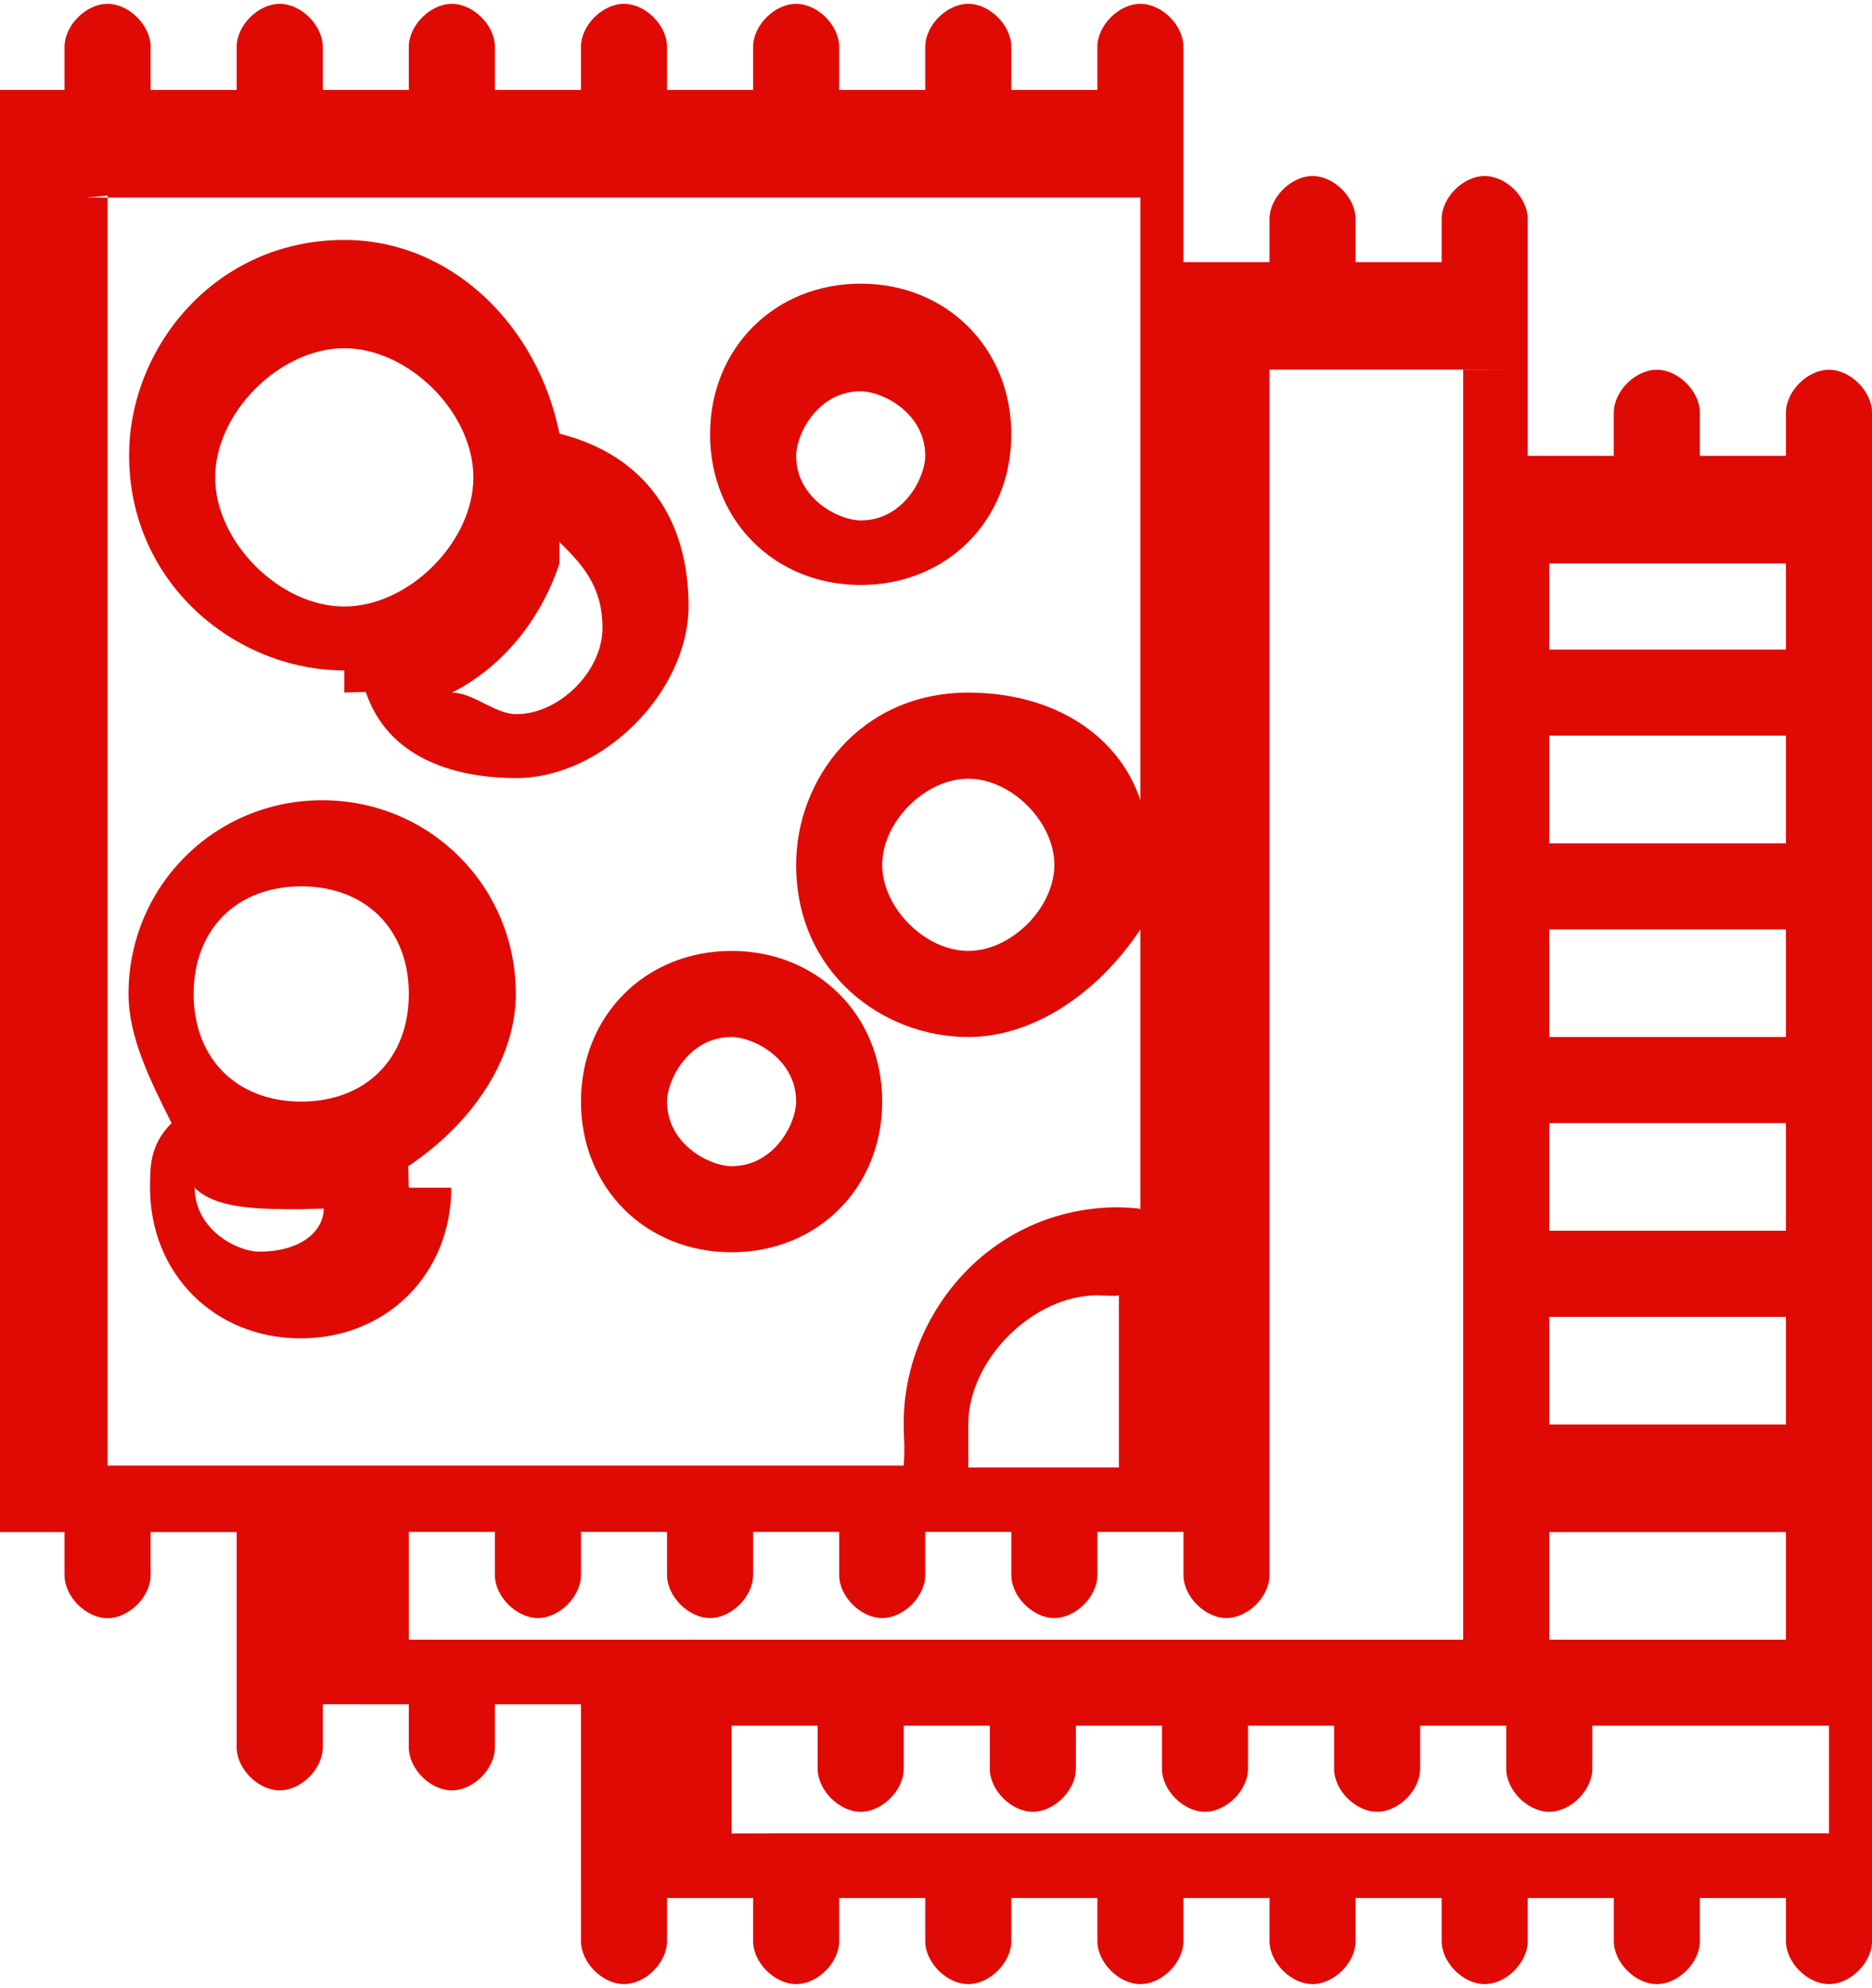
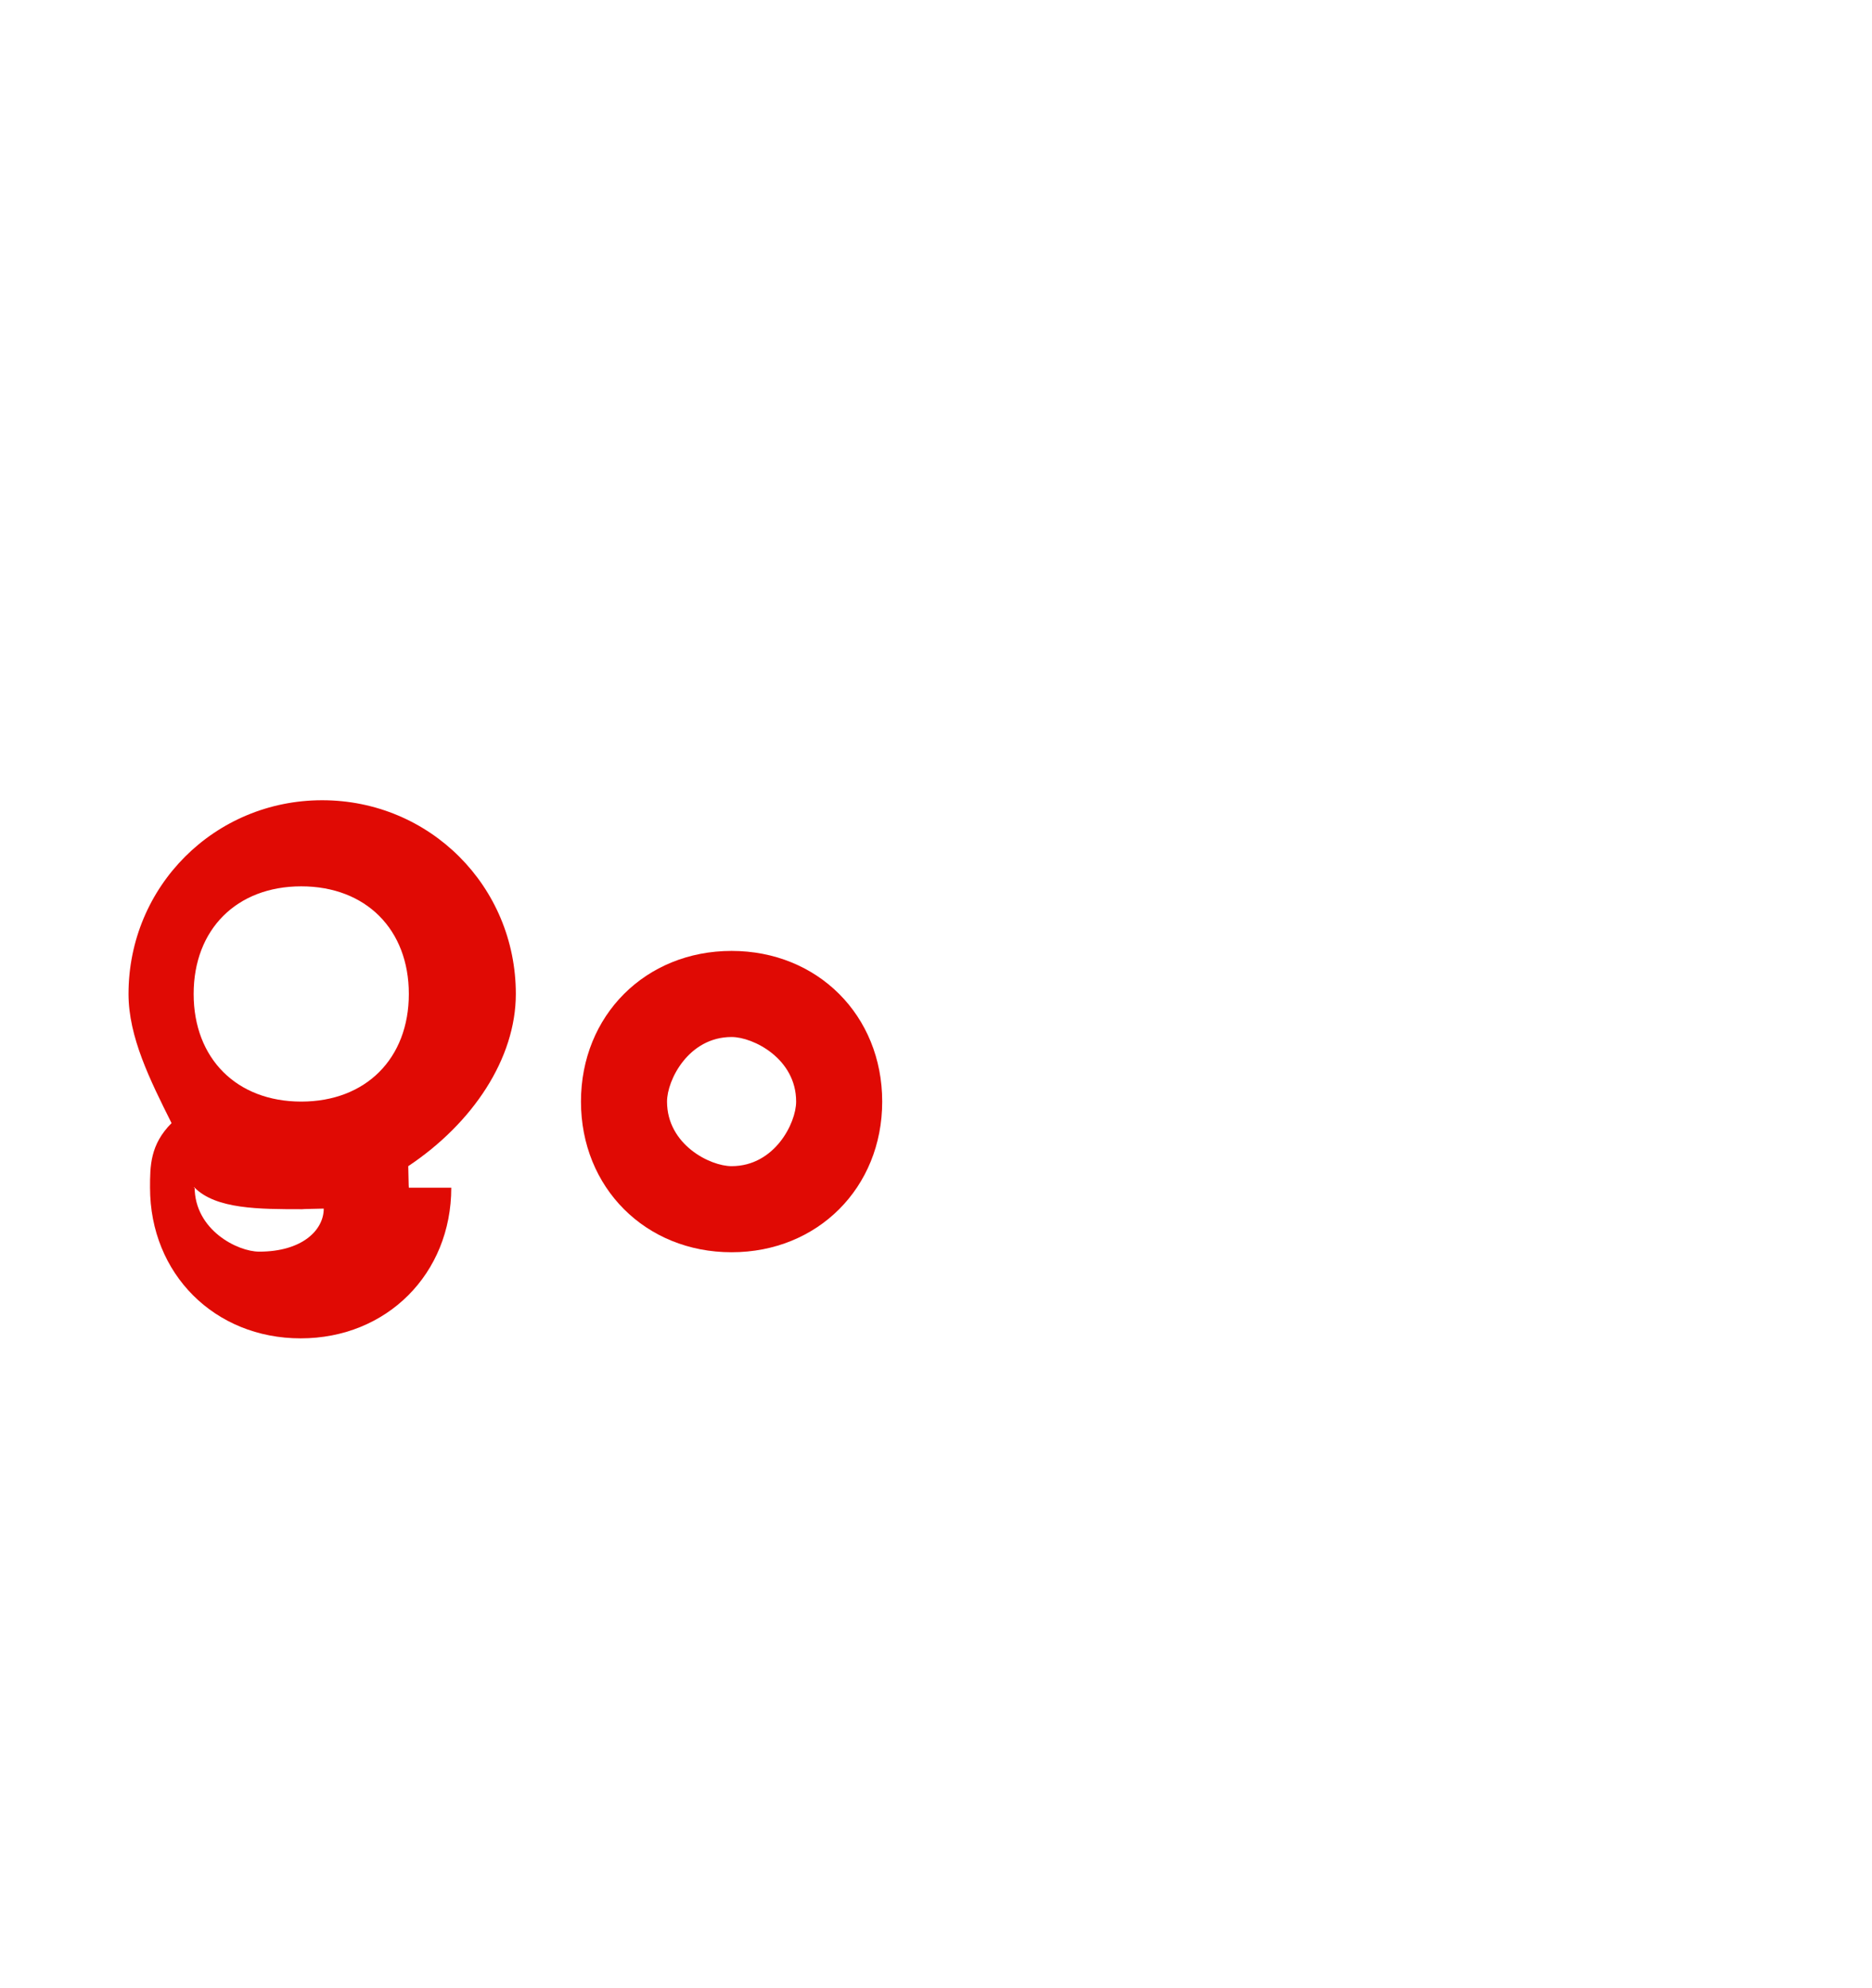
<svg xmlns="http://www.w3.org/2000/svg" xml:space="preserve" width="0.666in" height="0.707in" style="shape-rendering:geometricPrecision; text-rendering:geometricPrecision; image-rendering:optimizeQuality; fill-rule:evenodd; clip-rule:evenodd" viewBox="0 0 0.087 0.092">
  <defs>
    <style type="text/css">
   
    .fil0 {fill:#E00A04}
   
  </style>
  </defs>
  <g id="Layer_x0020_1">
    <g id="_246373360">
-       <path id="_250327624" class="fil0" d="M0.087 0.019c0,-0.001 -0.001,-0.002 -0.002,-0.002 -0.001,0 -0.002,0.001 -0.002,0.002l0 0.002 -0.004 0 0 -0.002c0,-0.001 -0.001,-0.002 -0.002,-0.002 -0.001,0 -0.002,0.001 -0.002,0.002l0 0.002 -0.004 0 0 -0.011c0,-0.001 -0.001,-0.002 -0.002,-0.002 -0.001,0 -0.002,0.001 -0.002,0.002l0 0.002 -0.004 0 0 -0.002c0,-0.001 -0.001,-0.002 -0.002,-0.002 -0.001,0 -0.002,0.001 -0.002,0.002l0 0.002 -0.004 0 0 -0.01c0,-0.001 -0.001,-0.002 -0.002,-0.002 -0.001,0 -0.002,0.001 -0.002,0.002l0 0.002 -0.004 0 0 -0.002c0,-0.001 -0.001,-0.002 -0.002,-0.002 -0.001,0 -0.002,0.001 -0.002,0.002l0 0.002 -0.004 0 0 -0.002c0,-0.001 -0.001,-0.002 -0.002,-0.002 -0.001,0 -0.002,0.001 -0.002,0.002l0 0.002 -0.004 0 0 -0.002c0,-0.001 -0.001,-0.002 -0.002,-0.002 -0.001,0 -0.002,0.001 -0.002,0.002l0 0.002 -0.004 0 0 -0.002c0,-0.001 -0.001,-0.002 -0.002,-0.002 -0.001,0 -0.002,0.001 -0.002,0.002l0 0.002 -0.004 0 0 -0.002c0,-0.001 -0.001,-0.002 -0.002,-0.002 -0.001,0 -0.002,0.001 -0.002,0.002l0 0.002 -0.004 0 0 -0.002c0,-0.001 -0.001,-0.002 -0.002,-0.002 -0.001,0 -0.002,0.001 -0.002,0.002l0 0.002 -0.004 0 0 -0.002c0,-0.001 -0.001,-0.002 -0.002,-0.002 -0.001,0 -0.002,0.001 -0.002,0.002l0 0.071c0,0.001 0.001,0.002 0.002,0.002 0.001,0 0.002,-0.001 0.002,-0.002l0 -0.002 0.004 0 0 0.002c0,0.001 0.001,0.002 0.002,0.002 0.001,0 0.002,-0.001 0.002,-0.002l0 -0.002 0.004 0 0 0.01c0,0.001 0.001,0.002 0.002,0.002 0.001,0 0.002,-0.001 0.002,-0.002l0 -0.002 0.004 5.13356e-007 0 0.002c0,0.001 0.001,0.002 0.002,0.002 0.001,0 0.002,-0.001 0.002,-0.002l0 -0.002 0.004 0 5.13356e-007 0.011c0,0.001 0.001,0.002 0.002,0.002 0.001,0 0.002,-0.001 0.002,-0.002l0 -0.002 0.004 0 0 0.002c0,0.001 0.001,0.002 0.002,0.002 0.001,0 0.002,-0.001 0.002,-0.002l0 -0.002 0.004 0 0 0.002c0,0.001 0.001,0.002 0.002,0.002 0.001,0 0.002,-0.001 0.002,-0.002l0 -0.002 0.004 0 0 0.002c0,0.001 0.001,0.002 0.002,0.002 0.001,0 0.002,-0.001 0.002,-0.002l0 -0.002 0.004 0 0 0.002c0,0.001 0.001,0.002 0.002,0.002 0.001,0 0.002,-0.001 0.002,-0.002l0 -0.002 0.004 0 0 0.002c0,0.001 0.001,0.002 0.002,0.002 0.001,0 0.002,-0.001 0.002,-0.002l0 -0.002 0.004 0 0 0.002c0,0.001 0.001,0.002 0.002,0.002 0.001,0 0.002,-0.001 0.002,-0.002l0 -0.002 0.004 0 0 0.002c0,0.001 0.001,0.002 0.002,0.002 0.001,0 0.002,-0.001 0.002,-0.002l0 -0.071zm-0.004 0.047l-0.011 0 0 -0.005 0.011 0 0 0.005zm0 -0.009l-0.011 0 0 -0.005 0.011 0 0 0.005zm0 -0.009l-0.011 0 0 -0.005 0.011 0 0 0.005zm0 -0.009l-0.011 0 0 -0.005 0.011 0 0 0.005zm-0.011 0.037l0 -0.005 0.011 0 0 0.005 -0.011 0zm0.011 -0.05l0 0.004 -0.011 0 0 -0.004 0.011 0zm-0.015 -0.009l0 0.059 -0.049 0 0 -0.003c0,-2.56678e-006 0,-4.10684e-006 0,-6.67362e-006l0 -0.002 0.004 0 0 0.002c0,0.001 0.001,0.002 0.002,0.002 0.001,0 0.002,-0.001 0.002,-0.002l0 -0.002 0.004 0 0 0.002c0,0.001 0.001,0.002 0.002,0.002 0.001,0 0.002,-0.001 0.002,-0.002l0 -0.002 0.004 0 0 0.002c0,0.001 0.001,0.002 0.002,0.002 0.001,0 0.002,-0.001 0.002,-0.002l0 -0.002 0.004 0 0 0.002c0,0.001 0.001,0.002 0.002,0.002 0.001,0 0.002,-0.001 0.002,-0.002l0 -0.002 0.004 0 0 0.002c0,0.001 0.001,0.002 0.002,0.002 0.001,0 0.002,-0.001 0.002,-0.002l0 -0.056 0.011 0zm-0.023 0.049c0,-0.003 0.003,-0.006 0.006,-0.006 0,0 0.001,4.92821e-005 0.001,0l0 0.008 -0.007 -5.13356e-007c-0,-0.001 -0,-0.001 -0,-0.002zm-0.041 -0.057l0.049 0 0 0.028c-0.001,-0.003 -0.004,-0.005 -0.008,-0.005 -0.005,0 -0.008,0.004 -0.008,0.008 0,0.005 0.004,0.008 0.008,0.008 0.003,0 0.006,-0.002 0.008,-0.005l0 0.013c-0,-5.80092e-005 -0.001,-9.03506e-005 -0.001,-9.03506e-005 -0.006,0 -0.01,0.005 -0.01,0.01 0,0.001 6.46828e-005,0.001 0,0.002l-0.037 0 0 -0.059zm0.045 0.031c0,0.002 -0.002,0.004 -0.004,0.004 -0.002,0 -0.004,-0.002 -0.004,-0.004 0,-0.002 0.002,-0.004 0.004,-0.004 0.002,0 0.004,0.002 0.004,0.004zm-0.015 0.045l0 -0.003c0,-2.56678e-006 5.13356e-007,-4.10684e-006 5.13356e-007,-6.16027e-006l0 -0.002 0.004 5.13356e-007 0 0.002c0,0.001 0.001,0.002 0.002,0.002 0.001,0 0.002,-0.001 0.002,-0.002l0 -0.002 0.004 0 0 0.002c0,0.001 0.001,0.002 0.002,0.002 0.001,0 0.002,-0.001 0.002,-0.002l0 -0.002 0.004 0 0 0.002c0,0.001 0.001,0.002 0.002,0.002 0.001,0 0.002,-0.001 0.002,-0.002l0 -0.002 0.004 0 0 0.002c0,0.001 0.001,0.002 0.002,0.002 0.001,0 0.002,-0.001 0.002,-0.002l0 -0.002 0.004 0 0 0.002c0,0.001 0.001,0.002 0.002,0.002 0.001,0 0.002,-0.001 0.002,-0.002l0 -0.002 0.011 0 0 0.005 -0.049 0z" />
-       <path id="_250327552" class="fil0" d="M0.016 0.032c0,0 0,-1.23205e-005 0.001,-3.0288e-005 0.001,0.003 0.004,0.004 0.007,0.004 0.004,0 0.008,-0.004 0.008,-0.008 0,-0.004 -0.002,-0.007 -0.006,-0.008 -0.001,-0.005 -0.005,-0.009 -0.01,-0.009 -0.006,0 -0.01,0.005 -0.01,0.01 0,0.006 0.005,0.01 0.01,0.01zm0.01 -0.007c0.001,0.001 0.002,0.002 0.002,0.004 0,0.002 -0.002,0.004 -0.004,0.004 -0.001,0 -0.002,-0.001 -0.003,-0.001 0.002,-0.001 0.004,-0.003 0.005,-0.006zm-0.01 -0.009c0.003,0 0.006,0.003 0.006,0.006 0,0.003 -0.003,0.006 -0.006,0.006 -0.003,0 -0.006,-0.003 -0.006,-0.006 0,-0.003 0.003,-0.006 0.006,-0.006z" />
      <path id="_250327480" class="fil0" d="M0.027 0.051c0,0.004 0.003,0.007 0.007,0.007 0.004,0 0.007,-0.003 0.007,-0.007 0,-0.004 -0.003,-0.007 -0.007,-0.007 -0.004,0 -0.007,0.003 -0.007,0.007zm0.007 -0.003c0.001,0 0.003,0.001 0.003,0.003 0,0.001 -0.001,0.003 -0.003,0.003 -0.001,0 -0.003,-0.001 -0.003,-0.003 0,-0.001 0.001,-0.003 0.003,-0.003z" />
-       <path id="_250327408" class="fil0" d="M0.04 0.027c0.004,0 0.007,-0.003 0.007,-0.007 0,-0.004 -0.003,-0.007 -0.007,-0.007 -0.004,0 -0.007,0.003 -0.007,0.007 0,0.004 0.003,0.007 0.007,0.007zm0 -0.009c0.001,0 0.003,0.001 0.003,0.003 0,0.001 -0.001,0.003 -0.003,0.003 -0.001,0 -0.003,-0.001 -0.003,-0.003 0,-0.001 0.001,-0.003 0.003,-0.003z" />
      <path id="_250327336" class="fil0" d="M0.019 0.055c0,-0 -9.75376e-006,-0 -2.72078e-005,-0.001 0.003,-0.002 0.005,-0.005 0.005,-0.008 0,-0.005 -0.004,-0.009 -0.009,-0.009 -0.005,0 -0.009,0.004 -0.009,0.009 0,0.002 0.001,0.004 0.002,0.006 -0.001,0.001 -0.001,0.002 -0.001,0.003 0,0.004 0.003,0.007 0.007,0.007 0.004,5.13356e-007 0.007,-0.003 0.007,-0.007zm-0.005 -0.014c0.003,0 0.005,0.002 0.005,0.005 0,0.003 -0.002,0.005 -0.005,0.005 -0.003,0 -0.005,-0.002 -0.005,-0.005 0,-0.003 0.002,-0.005 0.005,-0.005zm-0.005 0.014c0,-0 1.64274e-005,-0 4.56886e-005,-0 0.001,0.001 0.003,0.001 0.005,0.001 0,0 0,-1.18072e-005 0.001,-2.82346e-005 -0,0.001 -0.001,0.002 -0.003,0.002 -0.001,0 -0.003,-0.001 -0.003,-0.003z" />
    </g>
  </g>
</svg>